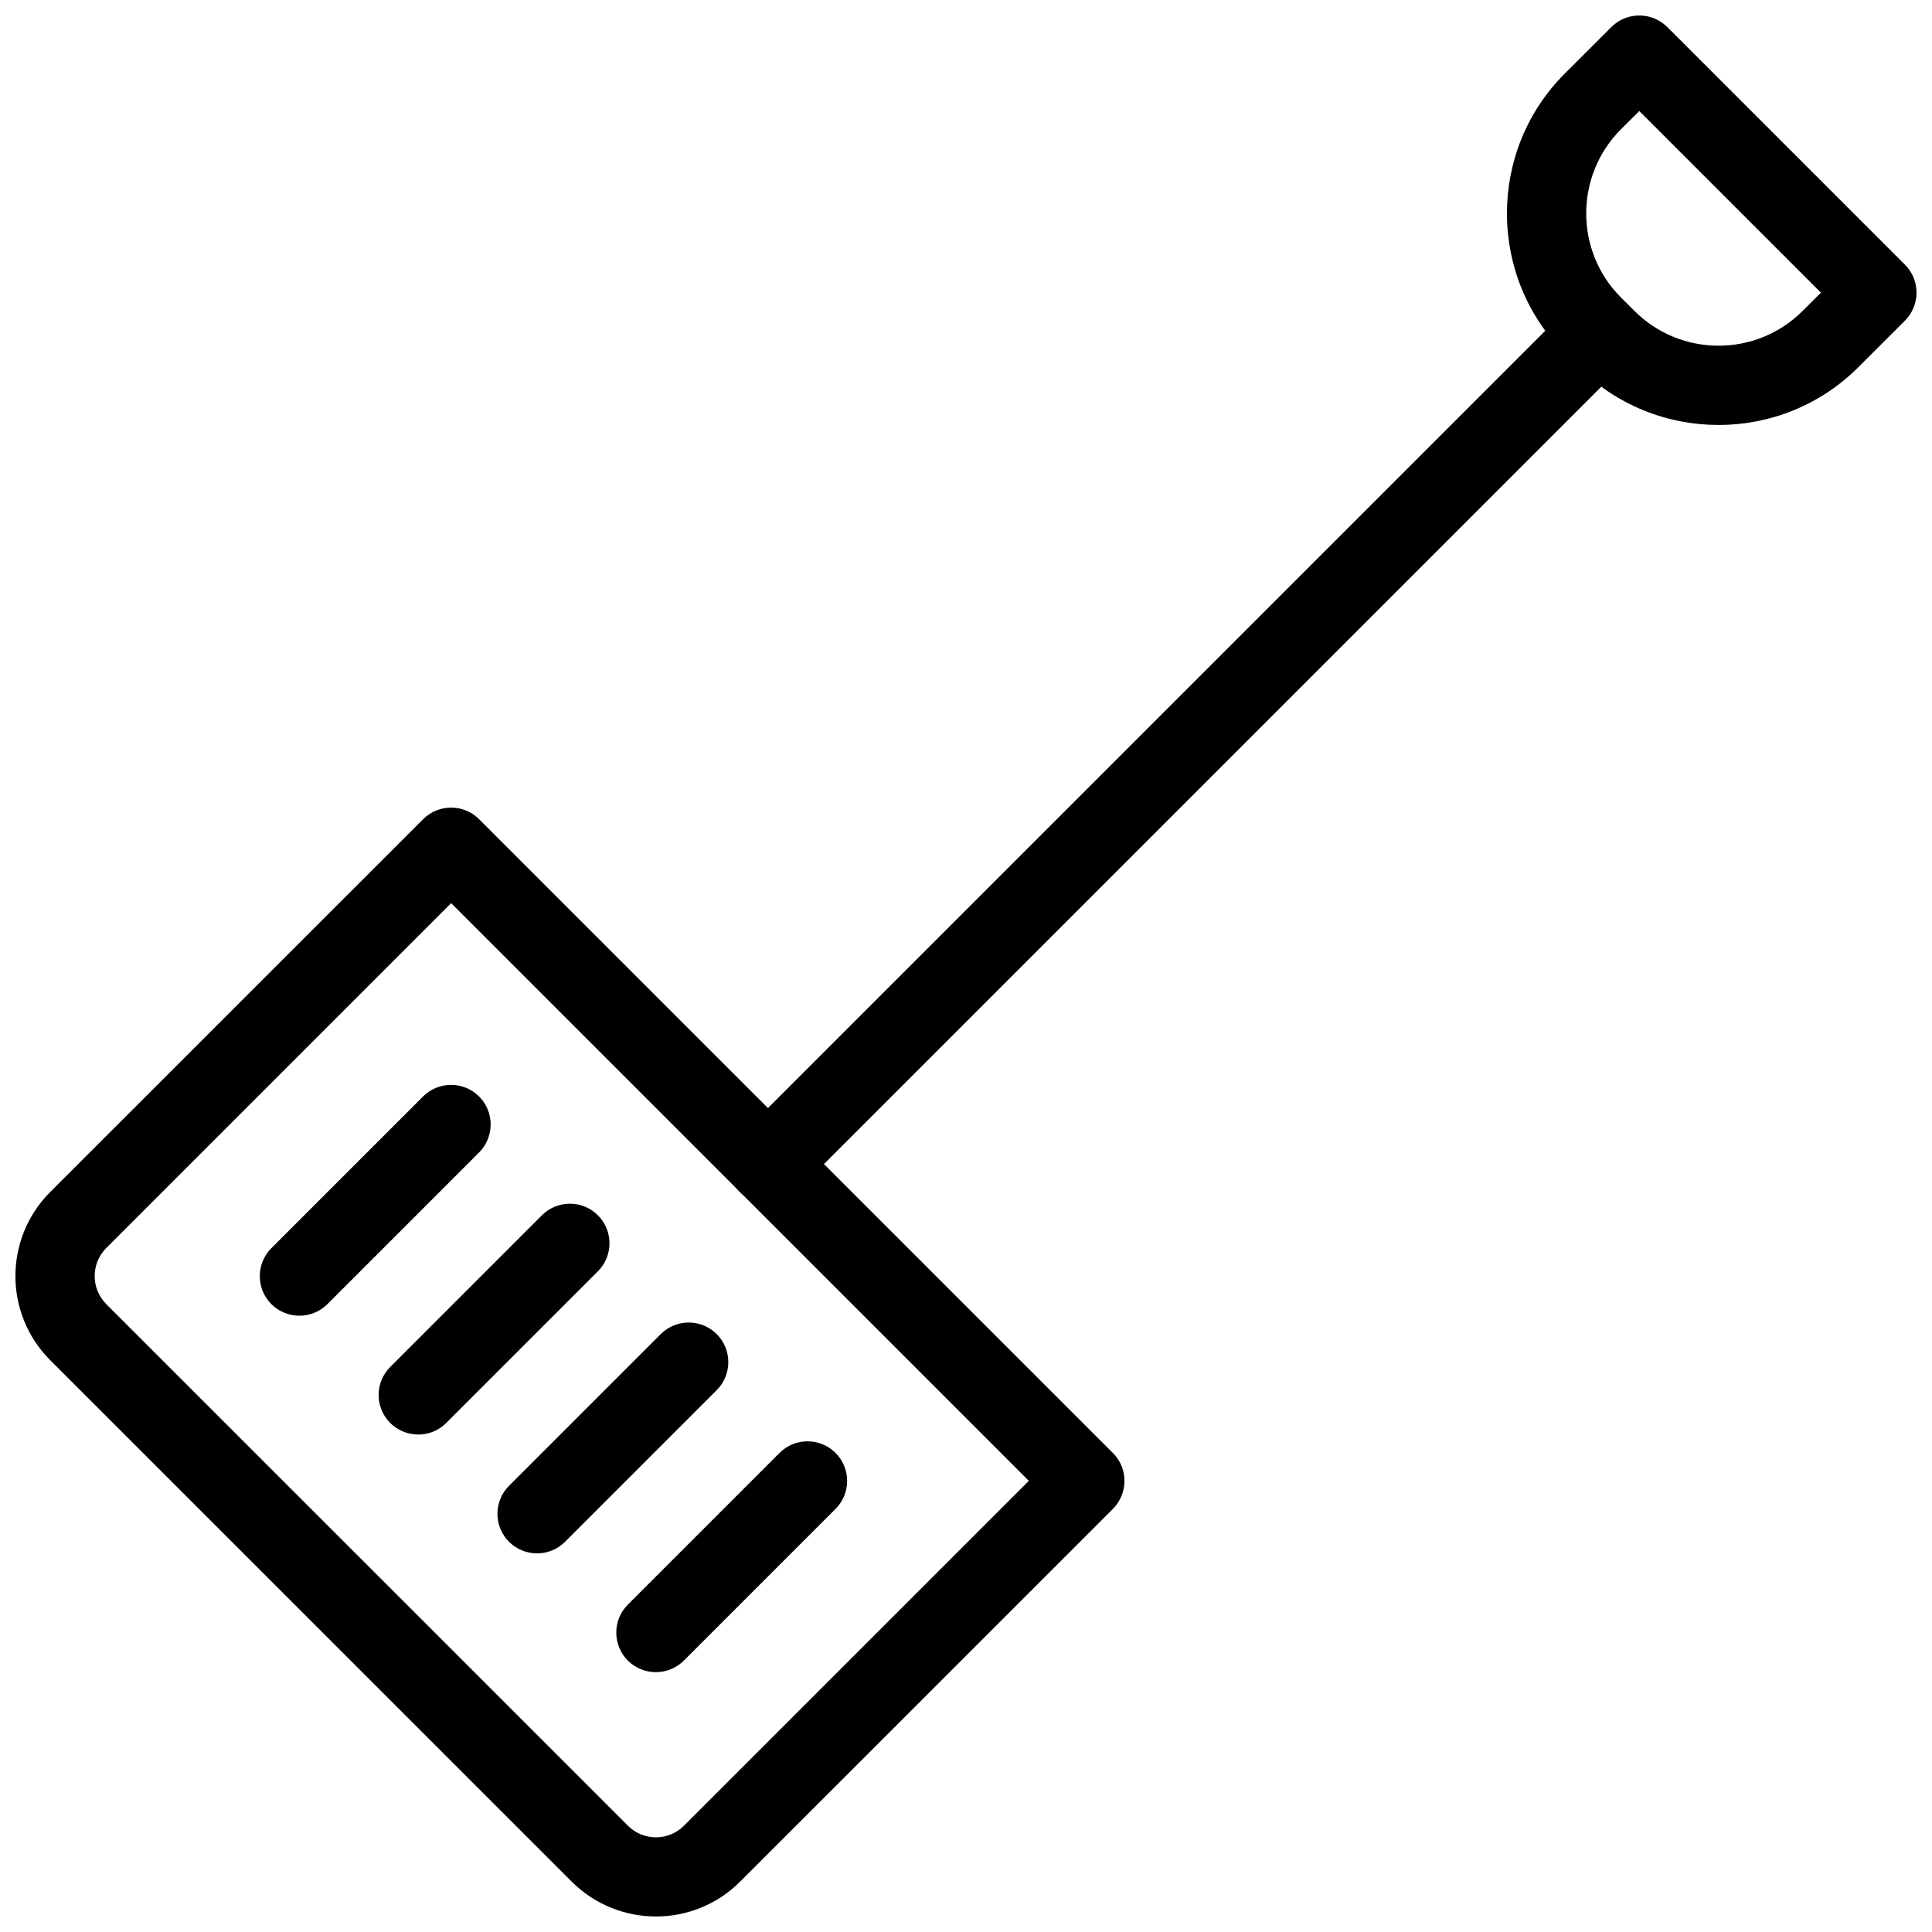
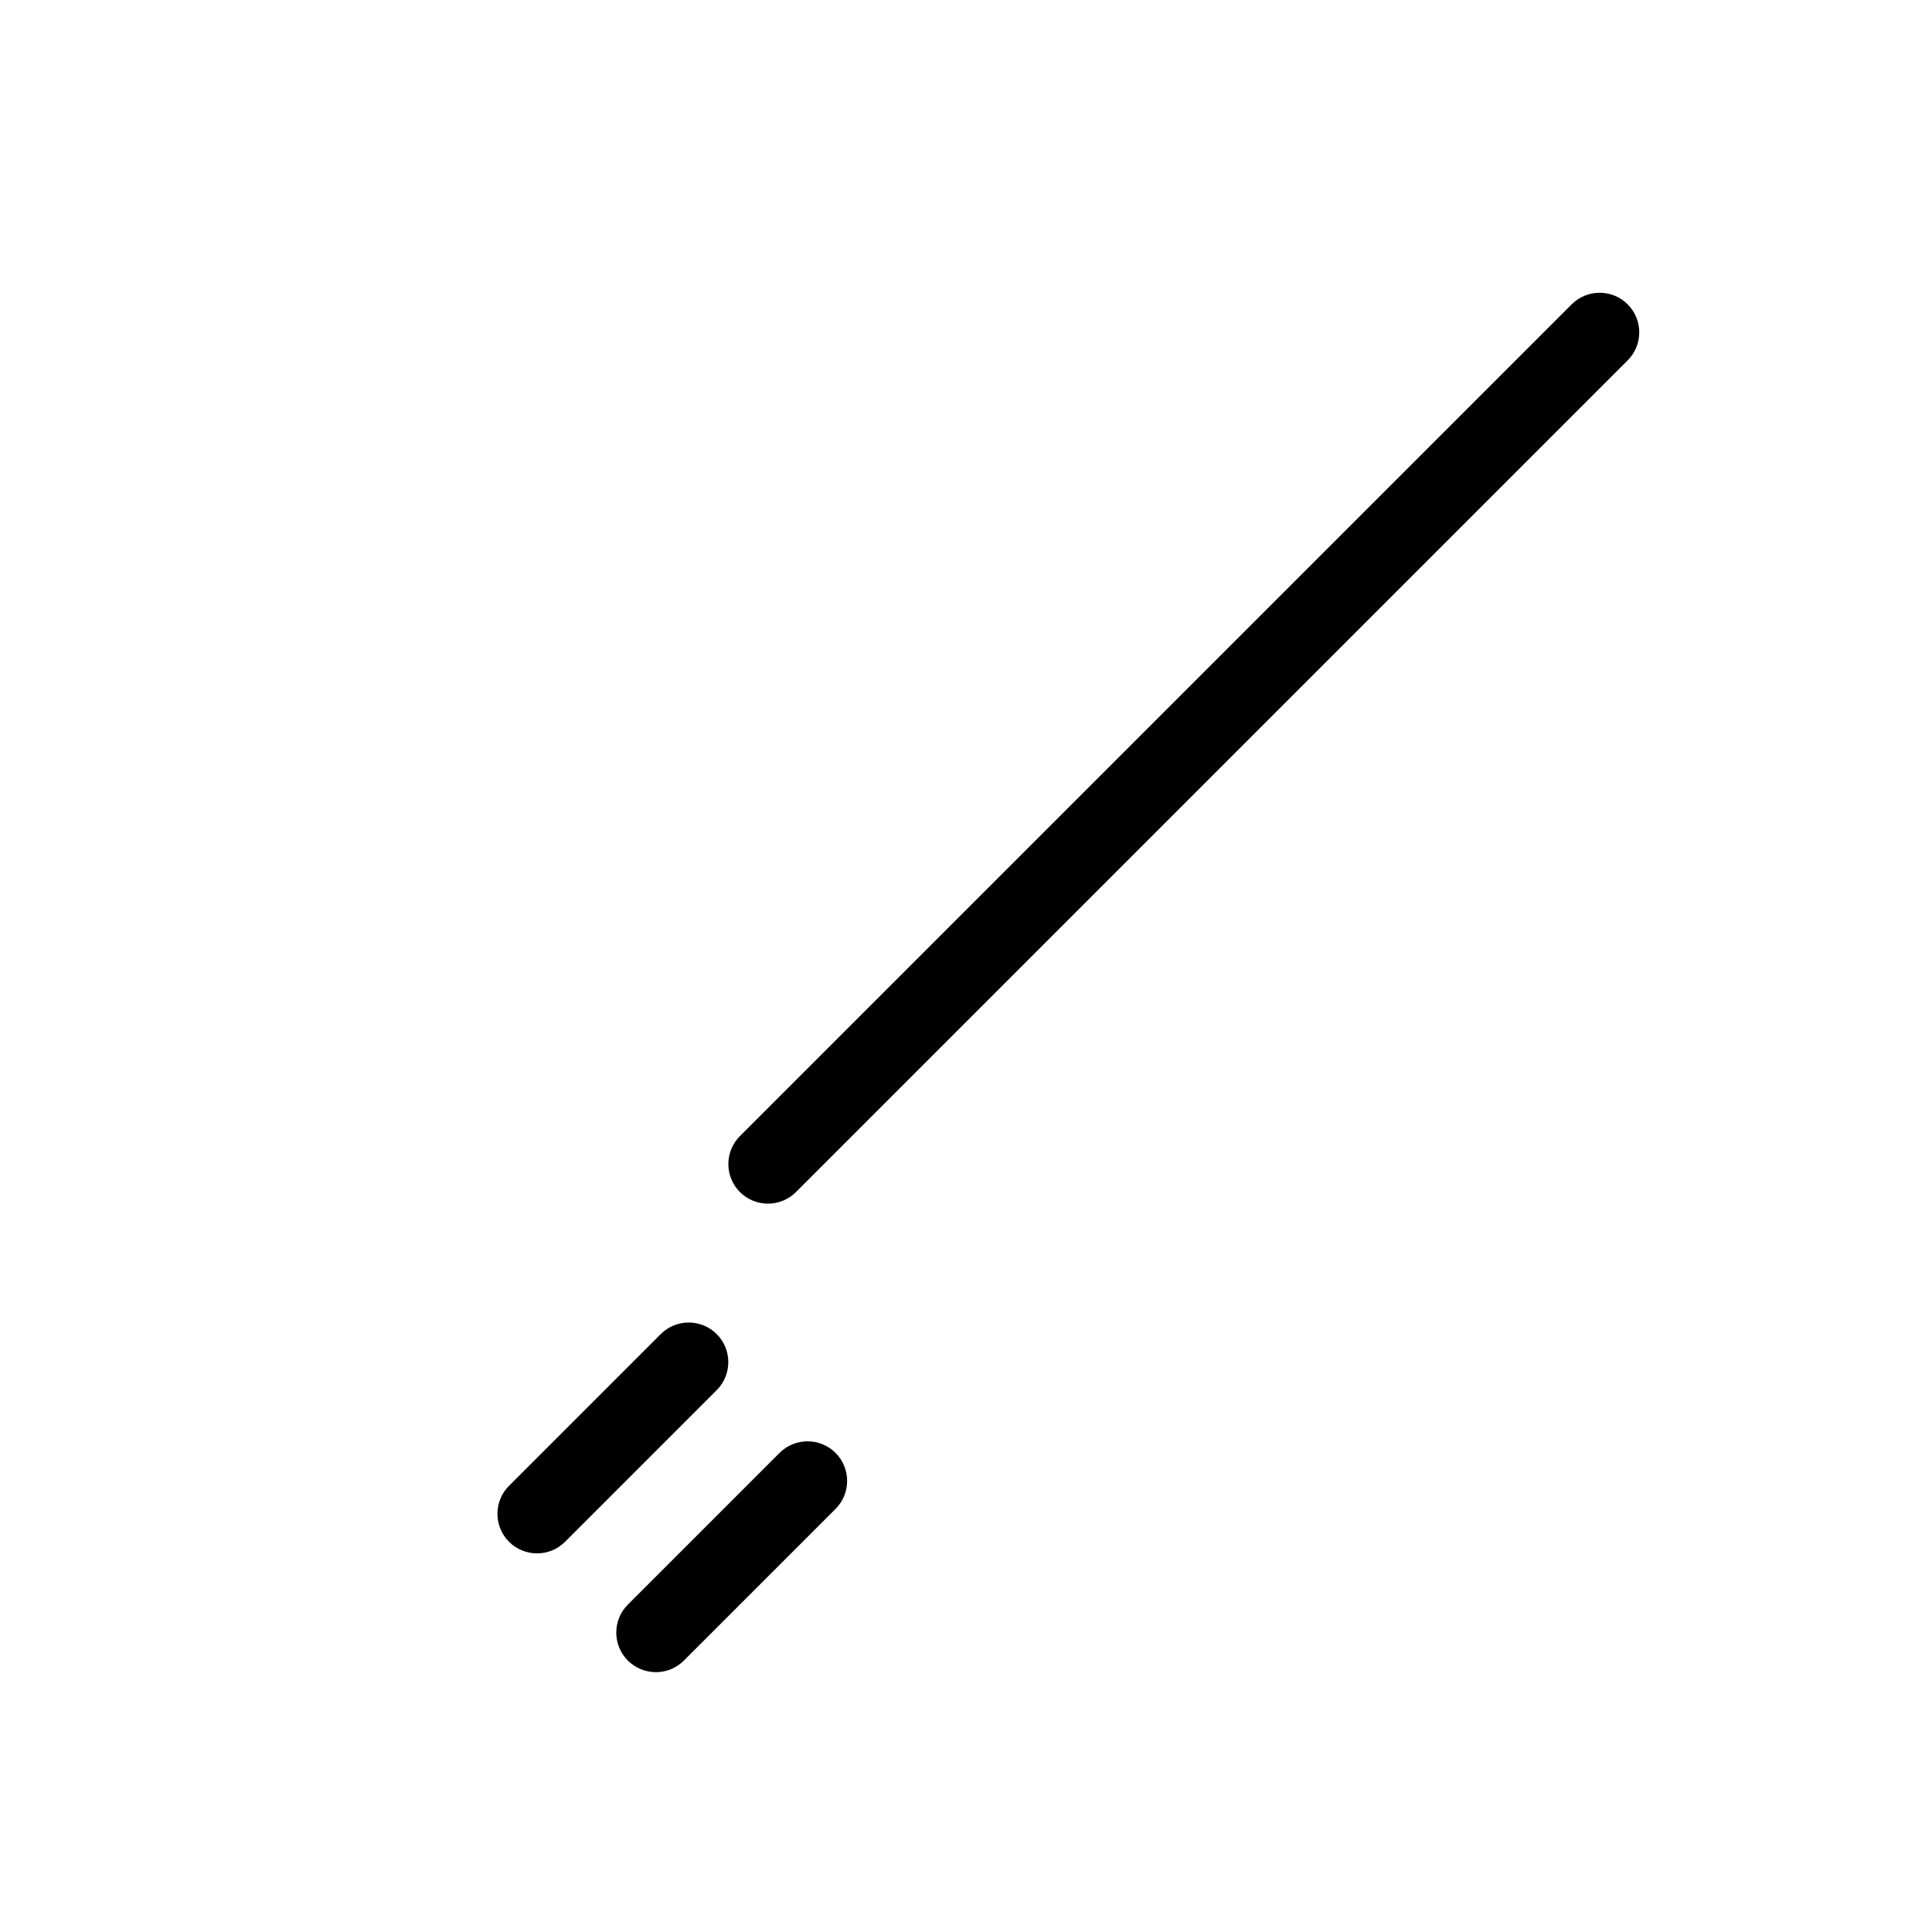
<svg xmlns="http://www.w3.org/2000/svg" width="800px" height="800px" version="1.1" viewBox="144 144 512 512">
  <defs>
    <clipPath id="b">
      <path d="m148.09 358h293.91v293.9h-293.91z" />
    </clipPath>
    <clipPath id="a">
      <path d="m543 148.09h108.9v108.91h-108.9z" />
    </clipPath>
  </defs>
  <g clip-path="url(#b)">
-     <path d="m317.82 651.88c-8.062 0-16.121-3.066-22.273-9.195l-138.25-138.23c-12.281-12.281-12.281-32.266 0-44.547l98.832-98.809c4.094-4.094 10.746-4.094 14.84 0l167.94 167.94c1.992 1.953 3.086 4.621 3.086 7.41 0 2.793-1.113 5.457-3.066 7.43l-98.832 98.809c-6.129 6.133-14.188 9.199-22.27 9.199zm-145.66-162.27 138.25 138.23c4.094 4.094 10.746 4.094 14.84 0l91.398-91.398-153.09-153.1-91.398 91.398c-4.094 4.094-4.094 10.75 0 14.863z" />
-   </g>
+     </g>
  <path d="m347.52 462.98c-2.688 0-5.375-1.027-7.43-3.066-4.094-4.094-4.094-10.746 0-14.84l220.42-220.42c4.094-4.094 10.746-4.094 14.84 0s4.094 10.746 0 14.84l-220.42 220.42c-2.039 2.035-4.723 3.066-7.41 3.066z" />
  <g clip-path="url(#a)">
-     <path d="m599.42 256.62c-13.457 0-26.891-5.121-37.113-15.344l-3.59-3.57c-20.488-20.488-20.488-53.801 0-74.25l12.301-12.281c4.074-4.094 10.727-4.094 14.84 0l62.977 62.977c1.977 1.957 3.066 4.621 3.066 7.414 0 2.793-1.113 5.457-3.086 7.43l-12.301 12.281c-10.203 10.223-23.637 15.344-37.094 15.344zm-20.992-83.191-4.871 4.848c-12.258 12.281-12.258 32.266 0 44.547l3.59 3.57c12.301 12.301 32.266 12.281 44.547 0.02l4.871-4.848z" />
-   </g>
-   <path d="m223.35 492.68c-2.688 0-5.375-1.027-7.43-3.066-4.094-4.094-4.094-10.746 0-14.84l40.199-40.199c4.094-4.094 10.746-4.094 14.84 0s4.094 10.746 0 14.84l-40.199 40.199c-2.039 2.035-4.723 3.066-7.41 3.066z" />
+     </g>
  <path d="m317.82 587.14c-2.688 0-5.375-1.027-7.43-3.066-4.094-4.094-4.094-10.746 0-14.84l40.199-40.199c4.094-4.094 10.746-4.094 14.84 0s4.094 10.746 0 14.84l-40.199 40.199c-2.039 2.035-4.727 3.066-7.41 3.066z" />
  <path d="m286.33 555.66c-2.688 0-5.375-1.027-7.43-3.066-4.094-4.094-4.094-10.746 0-14.84l40.199-40.199c4.094-4.094 10.746-4.094 14.84 0s4.094 10.746 0 14.84l-40.199 40.199c-2.039 2.035-4.727 3.066-7.41 3.066z" />
-   <path d="m254.84 524.17c-2.688 0-5.375-1.027-7.43-3.066-4.094-4.094-4.094-10.746 0-14.84l40.199-40.199c4.094-4.094 10.746-4.094 14.84 0s4.094 10.746 0 14.84l-40.199 40.199c-2.039 2.035-4.727 3.066-7.41 3.066z" />
</svg>